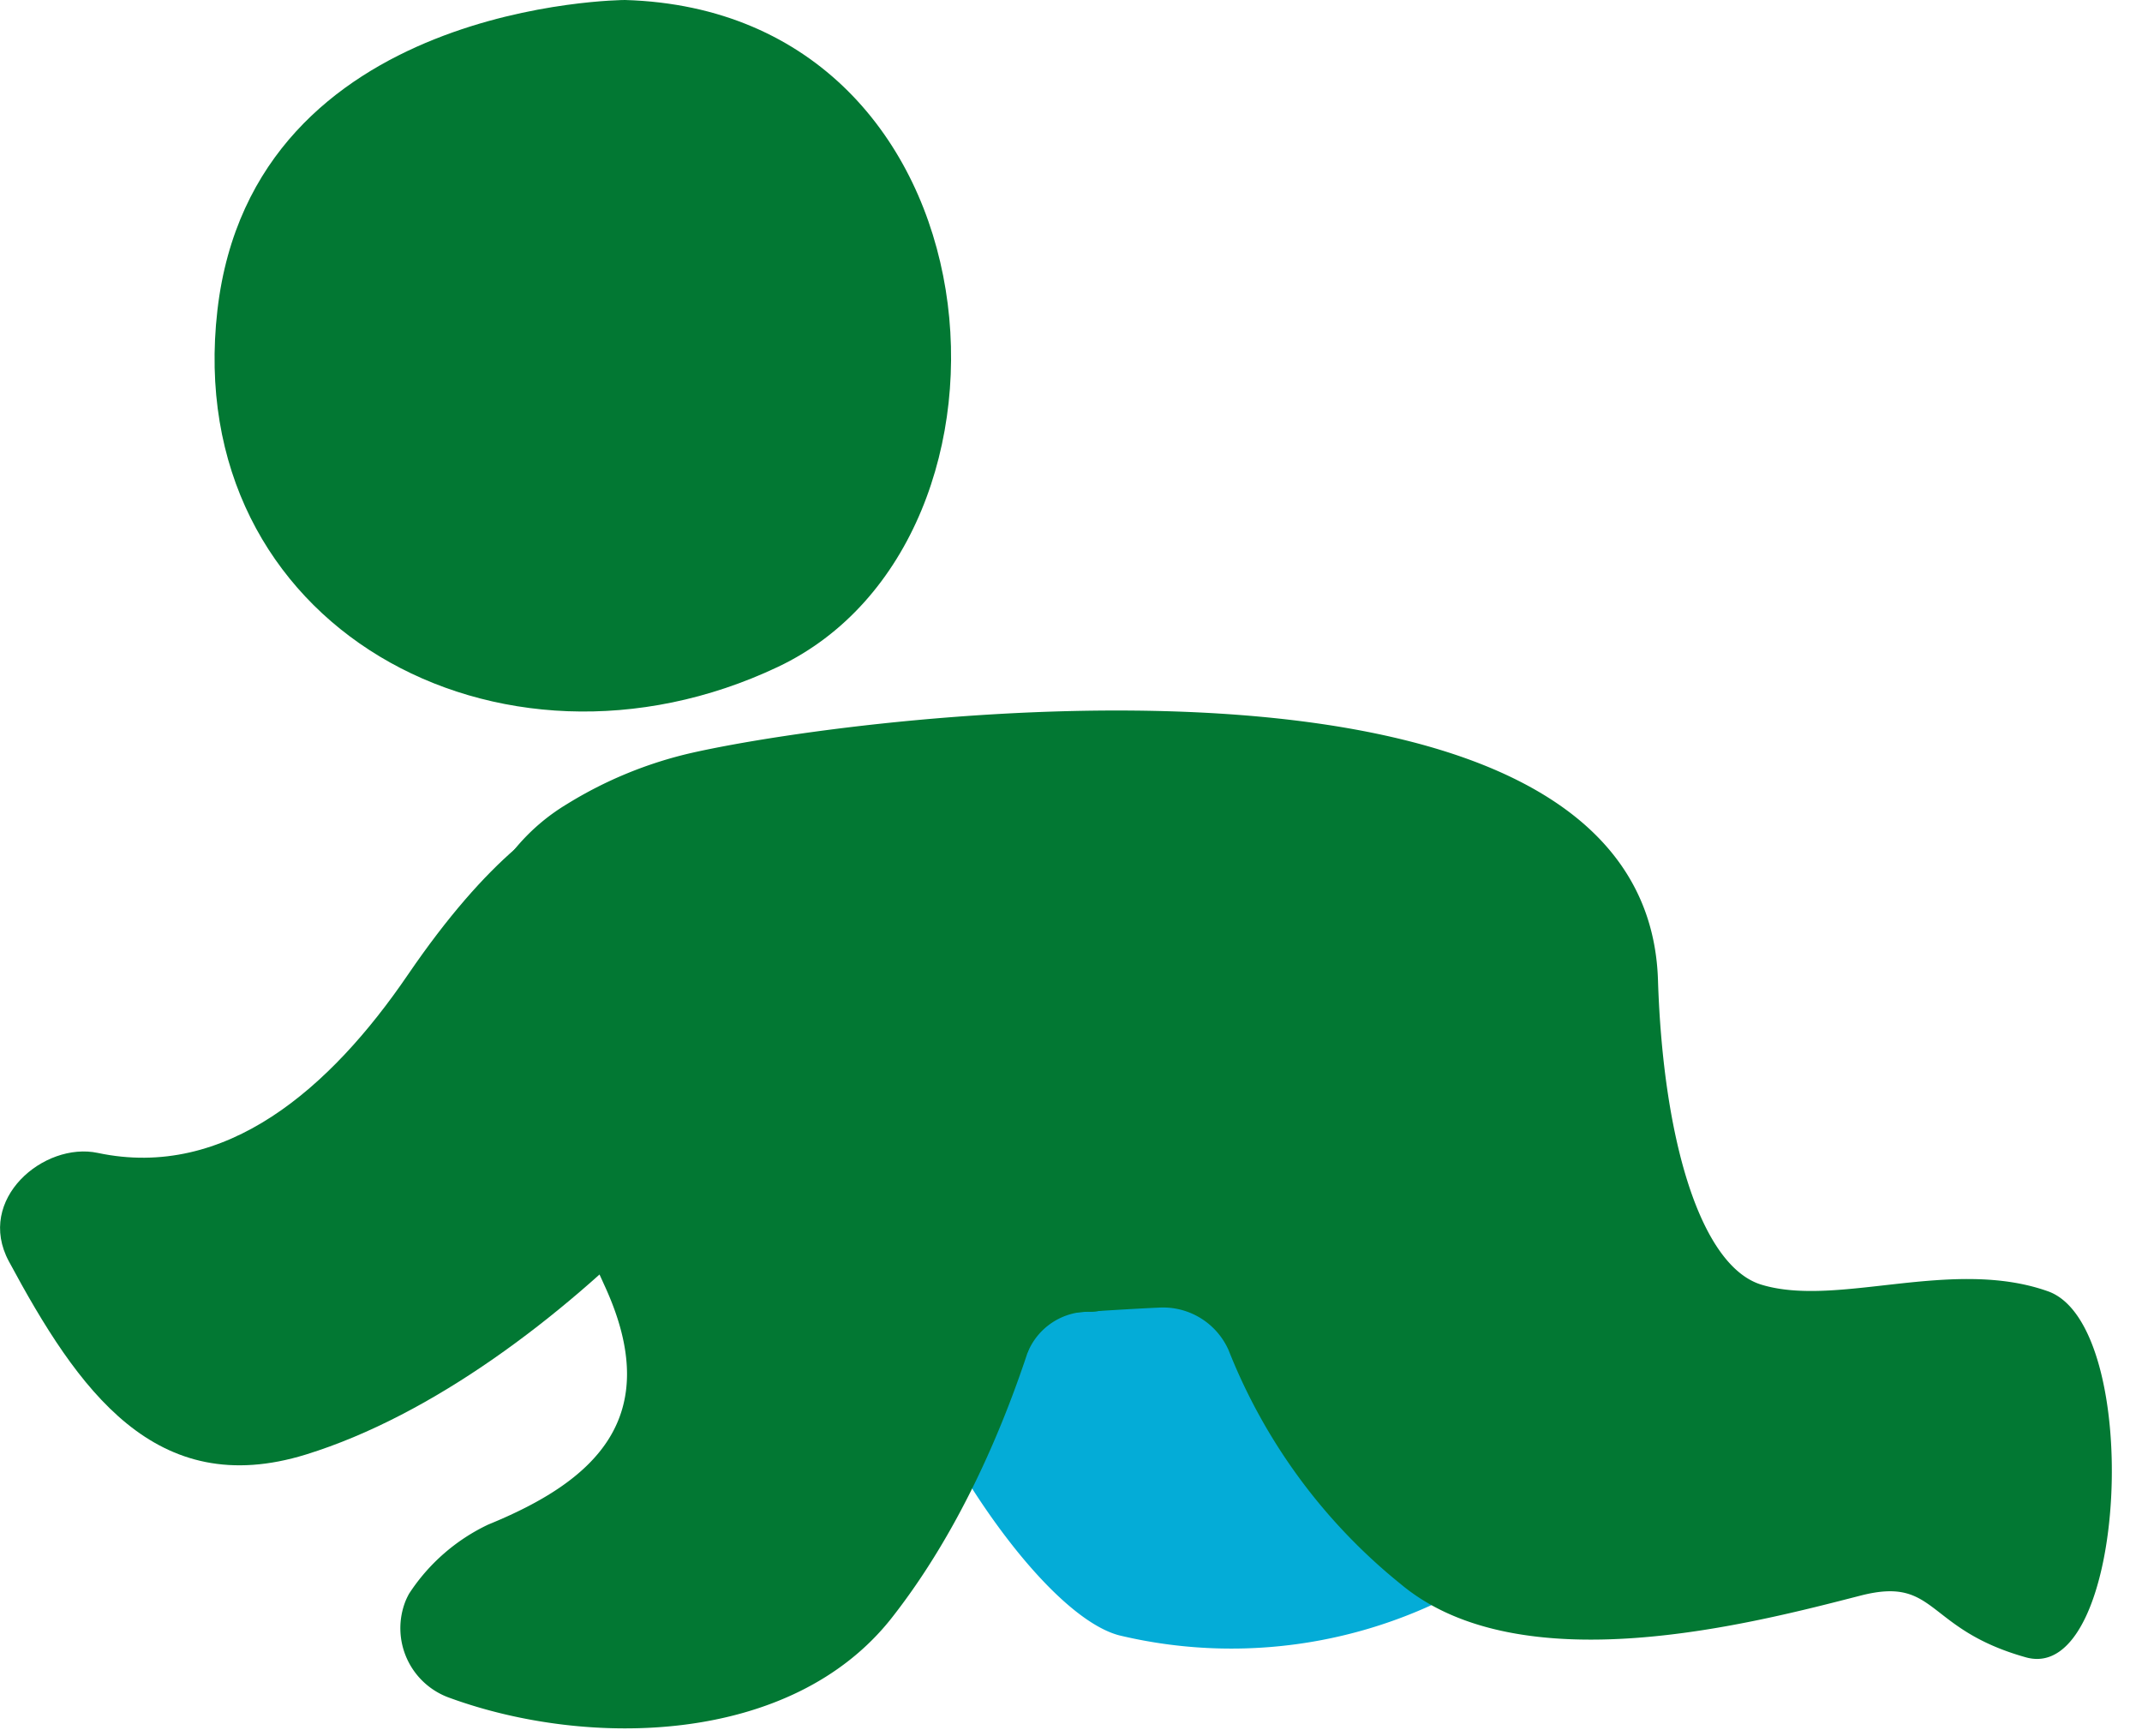
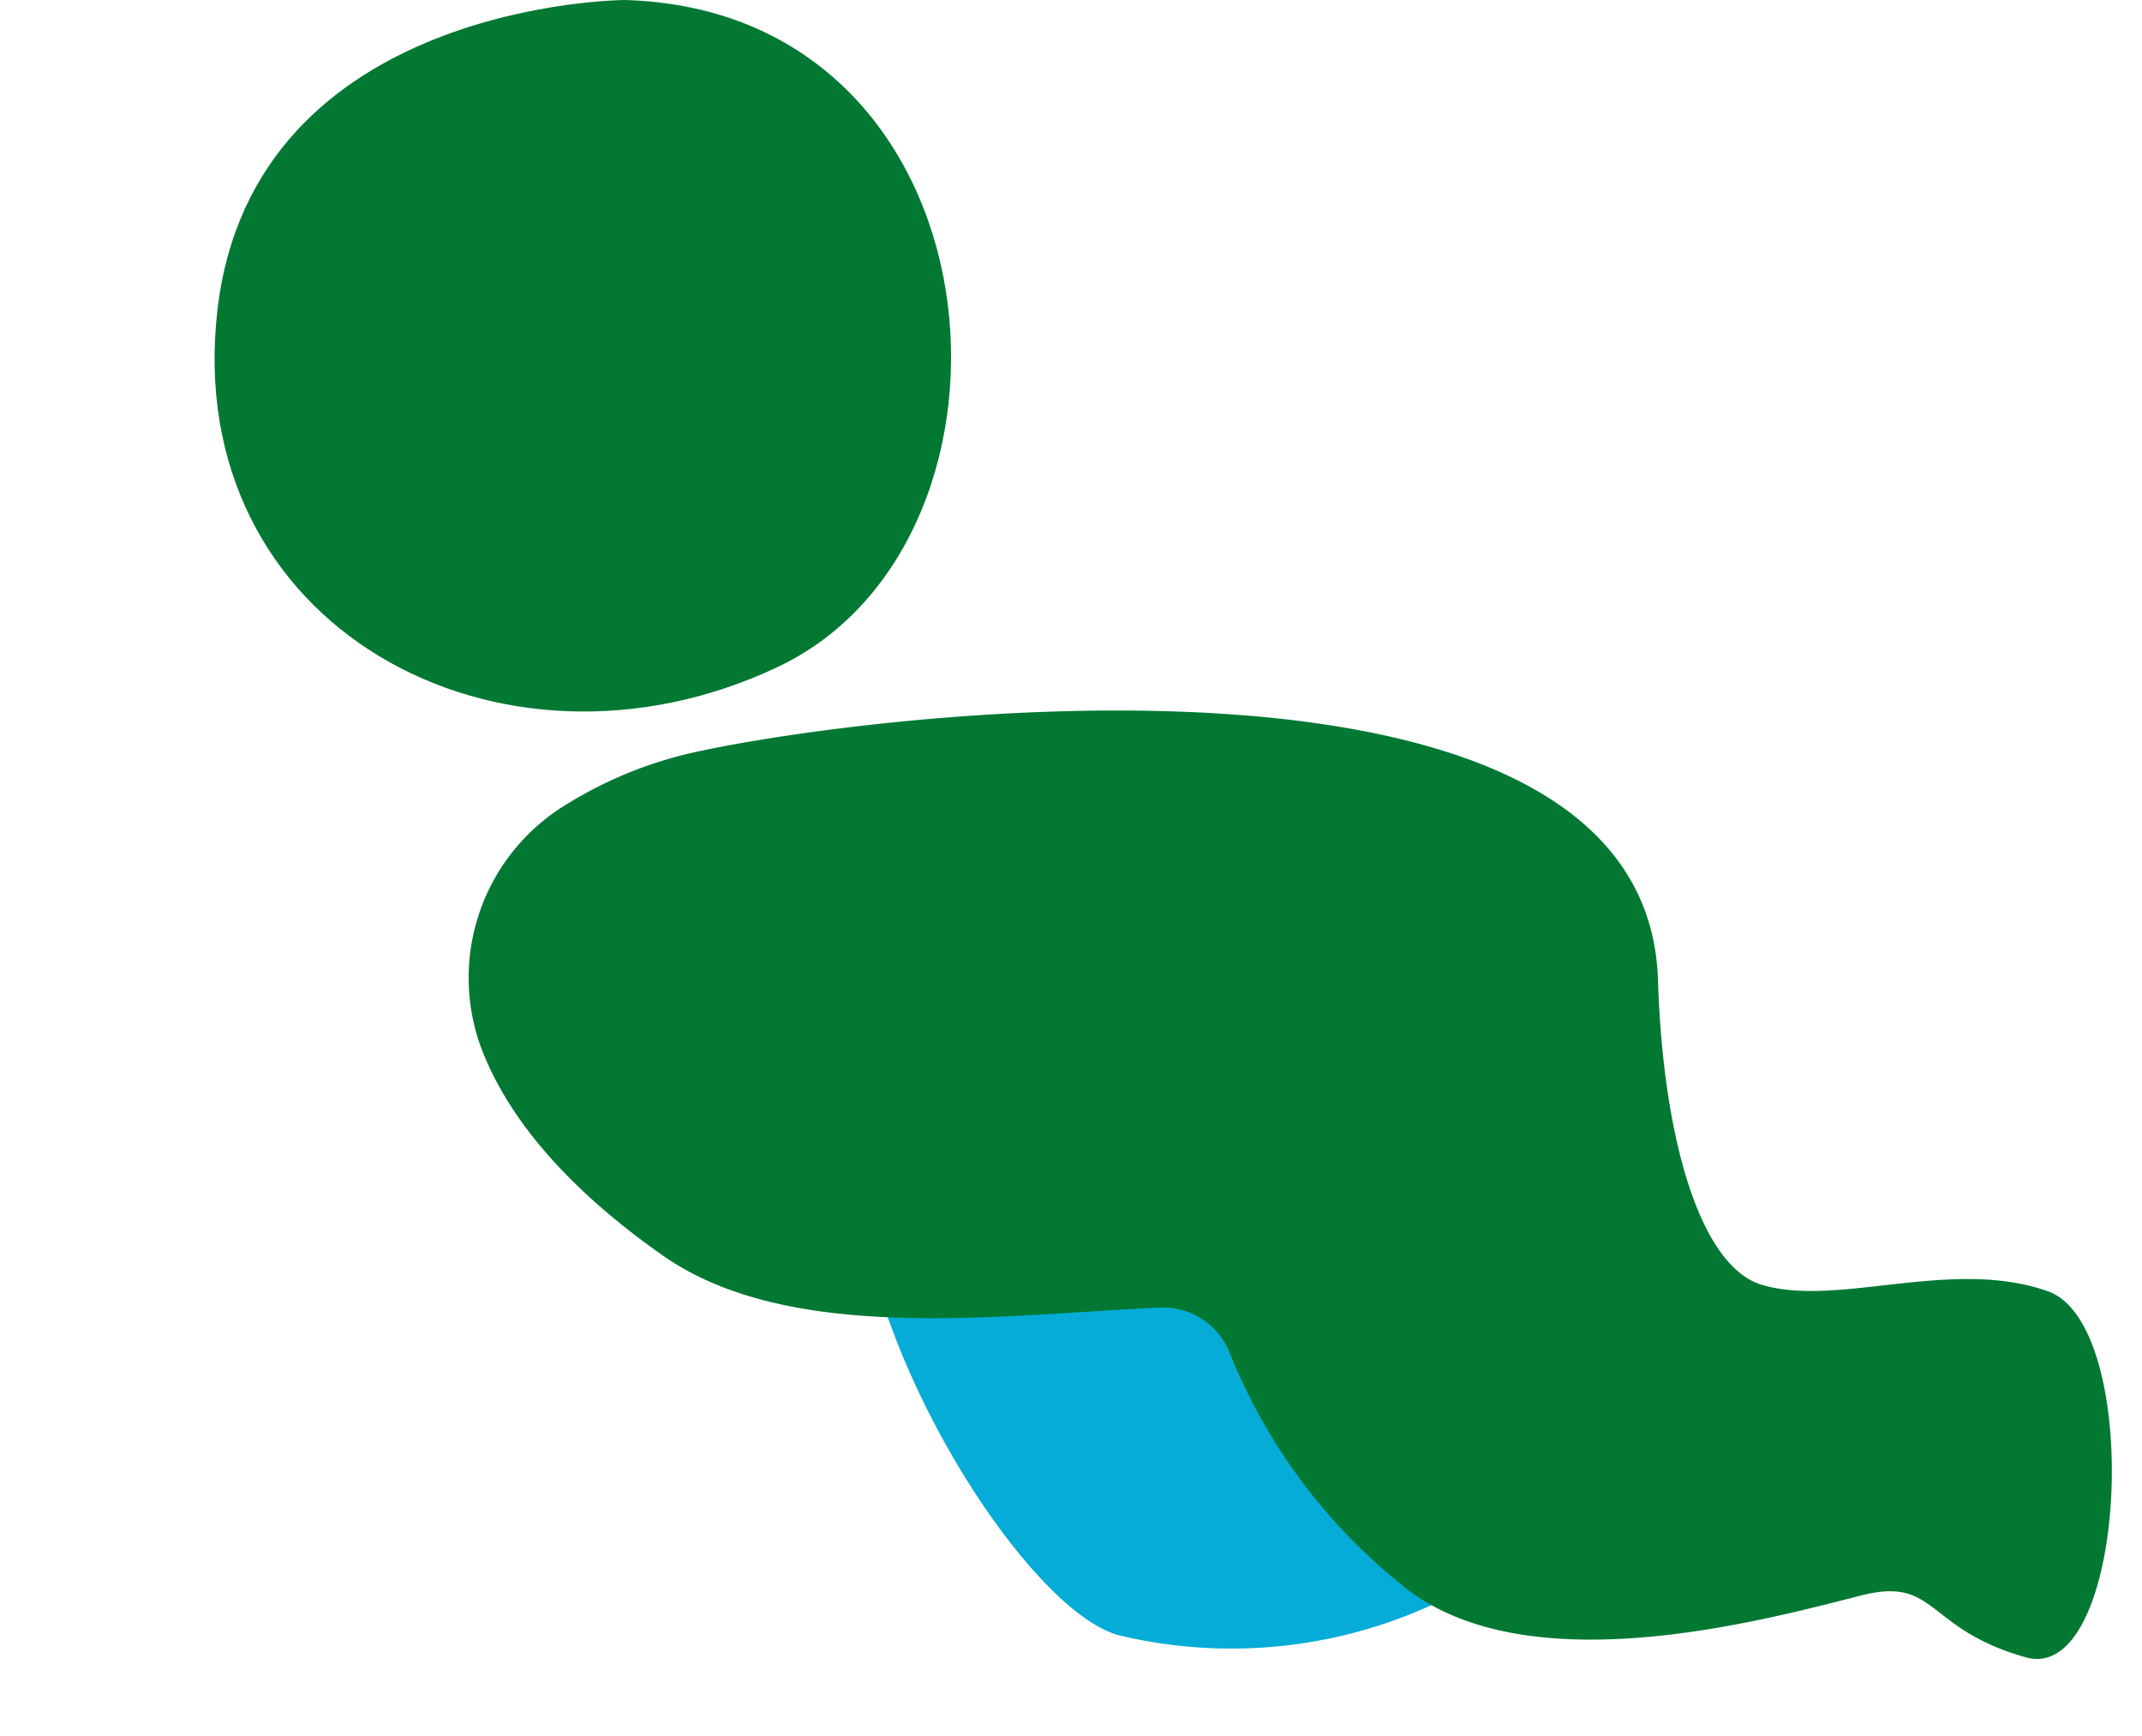
<svg xmlns="http://www.w3.org/2000/svg" width="58" height="47">
  <g data-name="グループ 22027">
    <g data-name="グループ 19042">
      <g data-name="グループ 19041">
        <g data-name="グループ 19038">
          <g data-name="グループ 19037">
            <g data-name="グループ 19036">
-               <path data-name="パス 16094" d="M17.951 21.739s-2.549-1.732-6.912 4.661c-2.088 3.059-4.92 5.552-8.391 4.816-1.456-.309-3.313 1.253-2.408 2.935 1.869 3.478 3.964 6.493 8.047 5.23 6.87-2.127 13.89-10.589 13.97-12.956s-1.483-5.501-4.306-4.686z" fill="#027833" />
-             </g>
+               </g>
            <path data-name="パス 16095" d="M25.884 27.454s7.569-3.3 8.795 1.394c1.189 4.547 1.582 8.437 3.181 8.673s4.246-1.345 6.293-.949 2.87 6.927.742 6.661-2.19-2.111-4.136-.907a13.057 13.057 0 01-10.45 1.953c-3.523-.915-11.089-14.744-4.425-16.825z" fill="#04acd7" />
          </g>
        </g>
        <g data-name="グループ 19040">
-           <path data-name="パス 16096" d="M13.221 41.278c2.842-1.161 4.816-2.869 3.142-6.485a46.329 46.329 0 00-2.772-5.242c2.078-2.552 14.088-7.307 15.383-5.226s.147 13.144-4.825 19.476c-2.711 3.453-8.216 3.538-11.961 2.174a2 2 0 01-1.2-2.644 2.16 2.16 0 01.089-.181 5.228 5.228 0 012.144-1.872z" fill="#027833" />
          <g data-name="グループ 19039">
            <path data-name="パス 16097" d="M16.924 0S6.851.03 5.887 8.4c-.984 8.545 7.632 13.229 15.176 9.657C28.359 14.603 27.264.303 16.924 0z" fill="#027833" />
          </g>
          <path data-name="パス 16098" d="M17.936 33.986c3.452 2.428 9.159 1.61 13.475 1.417a1.941 1.941 0 011.856 1.153 15.408 15.408 0 004.655 6.329c3.254 2.731 9.536 1.067 12.456.317 2.089-.538 1.728.9 4.477 1.671s3.208-8.983.6-9.91-5.7.448-7.761-.18c-1.616-.493-2.658-3.82-2.8-8.243-.308-9.848-21.279-7.259-26.162-6.156a11.142 11.142 0 00-3.386 1.391 5.485 5.485 0 00-2.316 6.6c.626 1.649 2.031 3.589 4.906 5.611z" fill="#027833" />
-           <path data-name="パス 16099" d="M26.637 37.015l1.191-.4a1.776 1.776 0 011.638-1.1 1.071 1.071 0 001.13-1.233h-3.75z" fill="#027833" />
        </g>
      </g>
    </g>
-     <path data-name="長方形 1690" fill="none" d="M0 0h58v47H0z" />
  </g>
</svg>